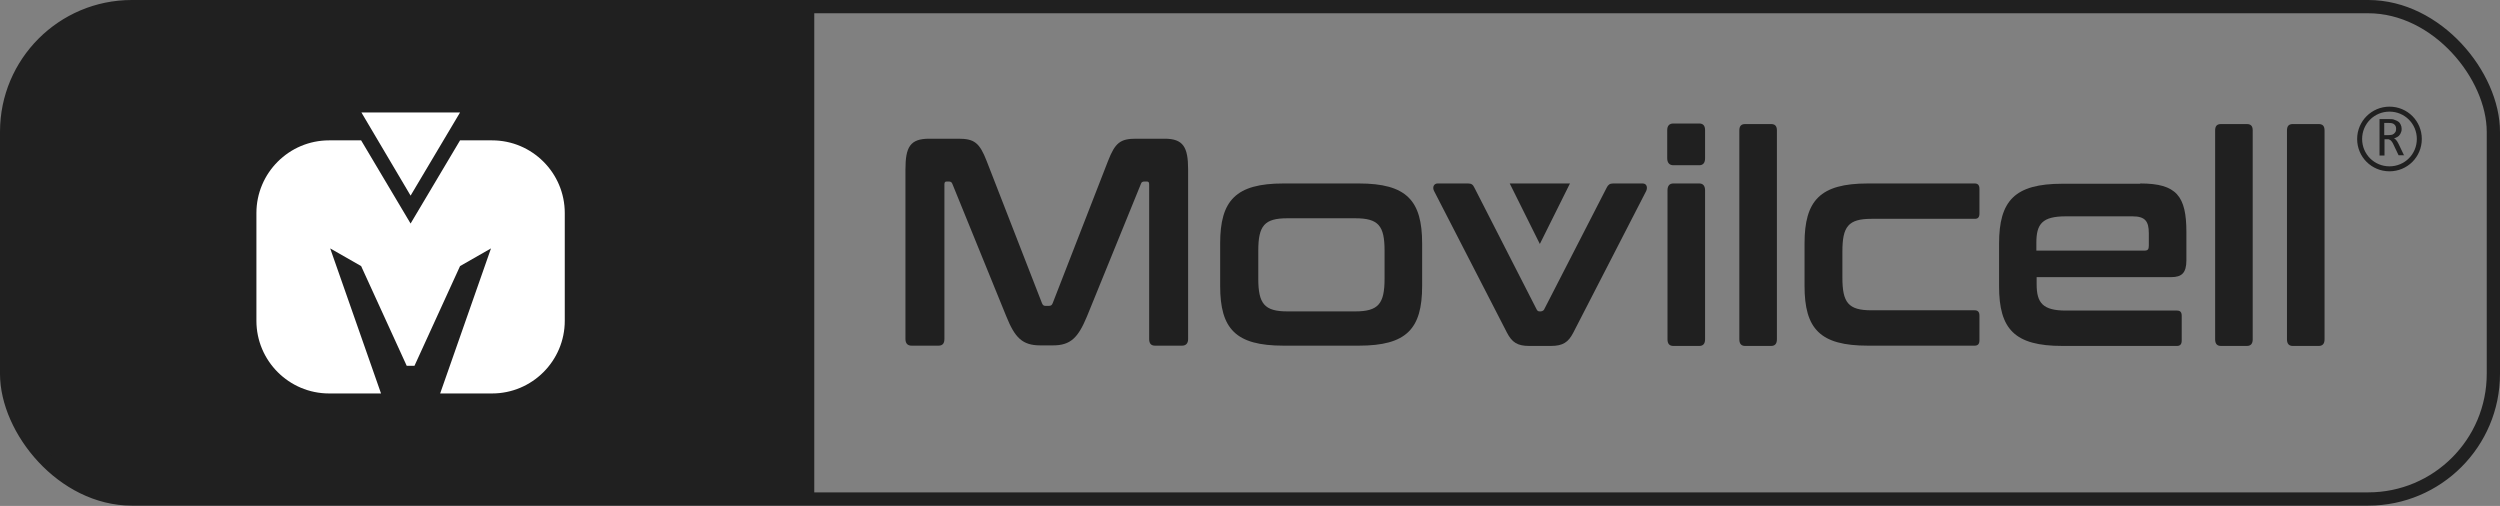
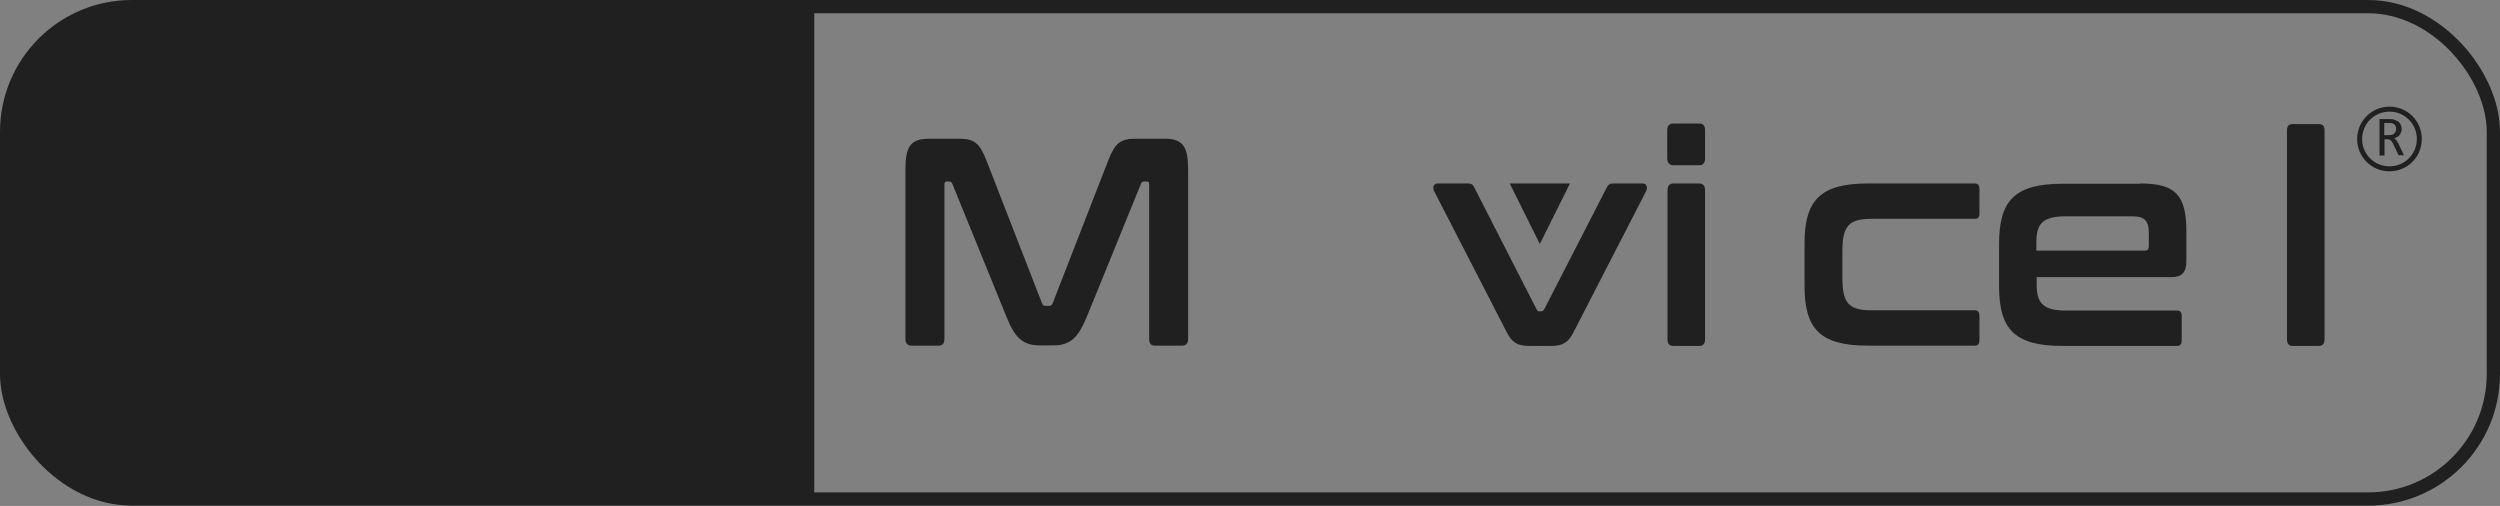
<svg xmlns="http://www.w3.org/2000/svg" id="Capa_1" viewBox="0 0 90.48 18.31">
  <rect x="0" y="0" width="90.48" height="18.31" fill="#808080" stroke="none" />
  <path d="m29.48.24H4.78C2.27.24.24,2.27.24,4.78v8.76c0,2.5,2.03,4.53,4.53,4.53h24.7V.24Z" fill="#202020" stroke-width="0" />
-   <path d="m17.81,5.08h-1.16l-1.79,3.01-1.79-3.01h-1.16c-1.45,0-2.63,1.18-2.63,2.63v3.9c0,1.45,1.18,2.63,2.63,2.63h1.88s-1.84-5.25-1.84-5.25l1.12.64,1.65,3.61h.28l1.65-3.61,1.12-.64-1.84,5.25h1.88c1.45,0,2.63-1.18,2.63-2.63v-3.9c0-1.45-1.18-2.63-2.63-2.63" fill="#fff" stroke-width="0" />
-   <polygon points="13.08 4.07 14.86 7.08 16.65 4.07 13.08 4.07" fill="#fff" stroke-width="0" />
  <path d="m86.48,3.86c-.64,0-1.17.52-1.17,1.17s.52,1.17,1.17,1.17,1.17-.52,1.17-1.17-.52-1.17-1.17-1.17m0,2.16c-.55,0-.99-.44-.99-.99s.44-.99.99-.99.99.44.99.99-.44.99-.99.99" fill="#202020" stroke-width="0" />
  <path d="m87.01,5.62h-.2l-.2-.42s-.03-.06-.05-.08c-.02-.02-.03-.04-.05-.05-.02-.01-.04-.02-.06-.03-.02,0-.04,0-.07,0h-.08v.59h-.18v-1.32h.35c.08,0,.14,0,.2.03.06.02.1.04.14.07.04.03.06.07.08.11.02.04.03.09.03.14,0,.04,0,.08-.02.12-.01.04-.03.07-.05.1-.02.03-.05.06-.09.08-.04.02-.08.04-.12.05.04.01.07.04.09.07.03.03.05.08.08.13l.21.44Zm-.29-.96c0-.07-.02-.12-.07-.16-.04-.04-.11-.05-.19-.05h-.17v.44h.15s.08,0,.11-.01c.03,0,.06-.02.09-.04.02-.02.04-.04.06-.07.01-.03.02-.06.02-.1" fill="#202020" stroke-width="0" />
  <path d="m34.68,5.02c.58,0,.77.14,1.03.81l2,5.14c.03.08.07.1.13.1h.12c.07,0,.11-.02.14-.1l2-5.14c.26-.67.45-.81,1.02-.81h1.03c.67,0,.85.3.85,1.11v6.14c0,.16-.08.24-.22.24h-.98c-.14,0-.21-.08-.21-.24v-5.59c0-.08-.02-.11-.08-.11h-.09c-.07,0-.11.02-.13.09l-1.95,4.79c-.32.77-.59,1.05-1.23,1.05h-.46c-.65,0-.92-.28-1.23-1.05l-1.95-4.79c-.02-.06-.06-.09-.12-.09h-.09c-.06,0-.08.03-.08.11v5.59c0,.16-.07.24-.21.24h-.98c-.14,0-.22-.08-.22-.24v-6.14c0-.81.17-1.11.86-1.11h1.05Z" fill="#202020" stroke-width="0" />
-   <path d="m49.18,6.64c1.73,0,2.29.62,2.29,2.17v1.54c0,1.55-.56,2.16-2.29,2.16h-2.73c-1.73,0-2.29-.61-2.29-2.16v-1.54c0-1.55.56-2.17,2.29-2.17h2.73Zm-3.64,3.45c0,.9.22,1.18,1.05,1.18h2.46c.84,0,1.06-.28,1.06-1.18v-1.02c0-.9-.22-1.17-1.06-1.17h-2.46c-.83,0-1.05.27-1.05,1.17v1.02Z" fill="#202020" stroke-width="0" />
  <path d="m53.13,6.64c.12,0,.18.04.23.15l2.26,4.42c.03.05.06.06.11.06h.04s.08-.01.11-.06l2.27-4.42c.05-.1.11-.15.23-.15h1.07c.14,0,.19.13.13.27l-2.64,5.13c-.18.35-.38.48-.81.48h-.79c-.42,0-.62-.13-.8-.48l-2.64-5.13c-.07-.14,0-.27.13-.27h1.11Z" fill="#202020" stroke-width="0" />
  <path d="m61.5,4.47c.14,0,.21.08.21.24v1.02c0,.16-.07.25-.21.25h-.94c-.14,0-.22-.09-.22-.25v-1.02c0-.16.08-.24.22-.24h.94Zm0,2.17c.14,0,.21.09.21.25v5.39c0,.16-.07.24-.21.24h-.94c-.14,0-.21-.08-.21-.24v-5.39c0-.16.07-.25.21-.25h.94Z" fill="#202020" stroke-width="0" />
-   <path d="m64.1,4.49c.14,0,.21.07.21.23v7.56c0,.16-.07.24-.21.24h-.94c-.14,0-.21-.08-.21-.24v-7.56c0-.16.07-.23.21-.23h.94Z" fill="#202020" stroke-width="0" />
  <path d="m71.47,6.64c.11,0,.17.06.17.19v.9c0,.14-.06.19-.17.19h-3.74c-.84,0-1.05.28-1.05,1.18v.95c0,.9.21,1.18,1.05,1.18h3.74c.11,0,.17.06.17.19v.9c0,.13-.06.19-.17.19h-3.87c-1.73,0-2.29-.61-2.29-2.16v-1.54c0-1.55.56-2.17,2.29-2.17h3.87Z" fill="#202020" stroke-width="0" />
  <path d="m77.46,6.64c1.32,0,1.67.46,1.67,1.76v1.02c0,.46-.17.61-.55.61h-4.87v.26c0,.67.22.95,1.06.95h4.02c.12,0,.17.06.17.19v.9c0,.13-.06.19-.17.19h-4.15c-1.73,0-2.29-.61-2.29-2.16v-1.54c0-1.55.56-2.17,2.29-2.17h2.82Zm-3.75,2.43h3.9c.12,0,.16-.04.16-.18v-.45c0-.44-.14-.61-.59-.61h-2.42c-.84,0-1.06.27-1.06.95v.29Z" fill="#202020" stroke-width="0" />
-   <path d="m81.32,4.49c.14,0,.21.07.21.23v7.56c0,.16-.07.24-.21.24h-.94c-.14,0-.21-.08-.21-.24v-7.56c0-.16.07-.23.21-.23h.94Z" fill="#202020" stroke-width="0" />
  <path d="m83.92,4.49c.14,0,.21.07.21.23v7.56c0,.16-.07.24-.21.24h-.94c-.14,0-.21-.08-.21-.24v-7.56c0-.16.07-.23.21-.23h.94Z" fill="#202020" stroke-width="0" />
  <polygon points="54.64 6.64 55.73 8.83 56.82 6.64 54.64 6.64" fill="#202020" stroke-width="0" />
  <rect x=".24" y=".24" width="90" height="17.82" rx="4.53" ry="4.53" fill="none" stroke="#202020" stroke-miterlimit="10" stroke-width=".48" />
</svg>